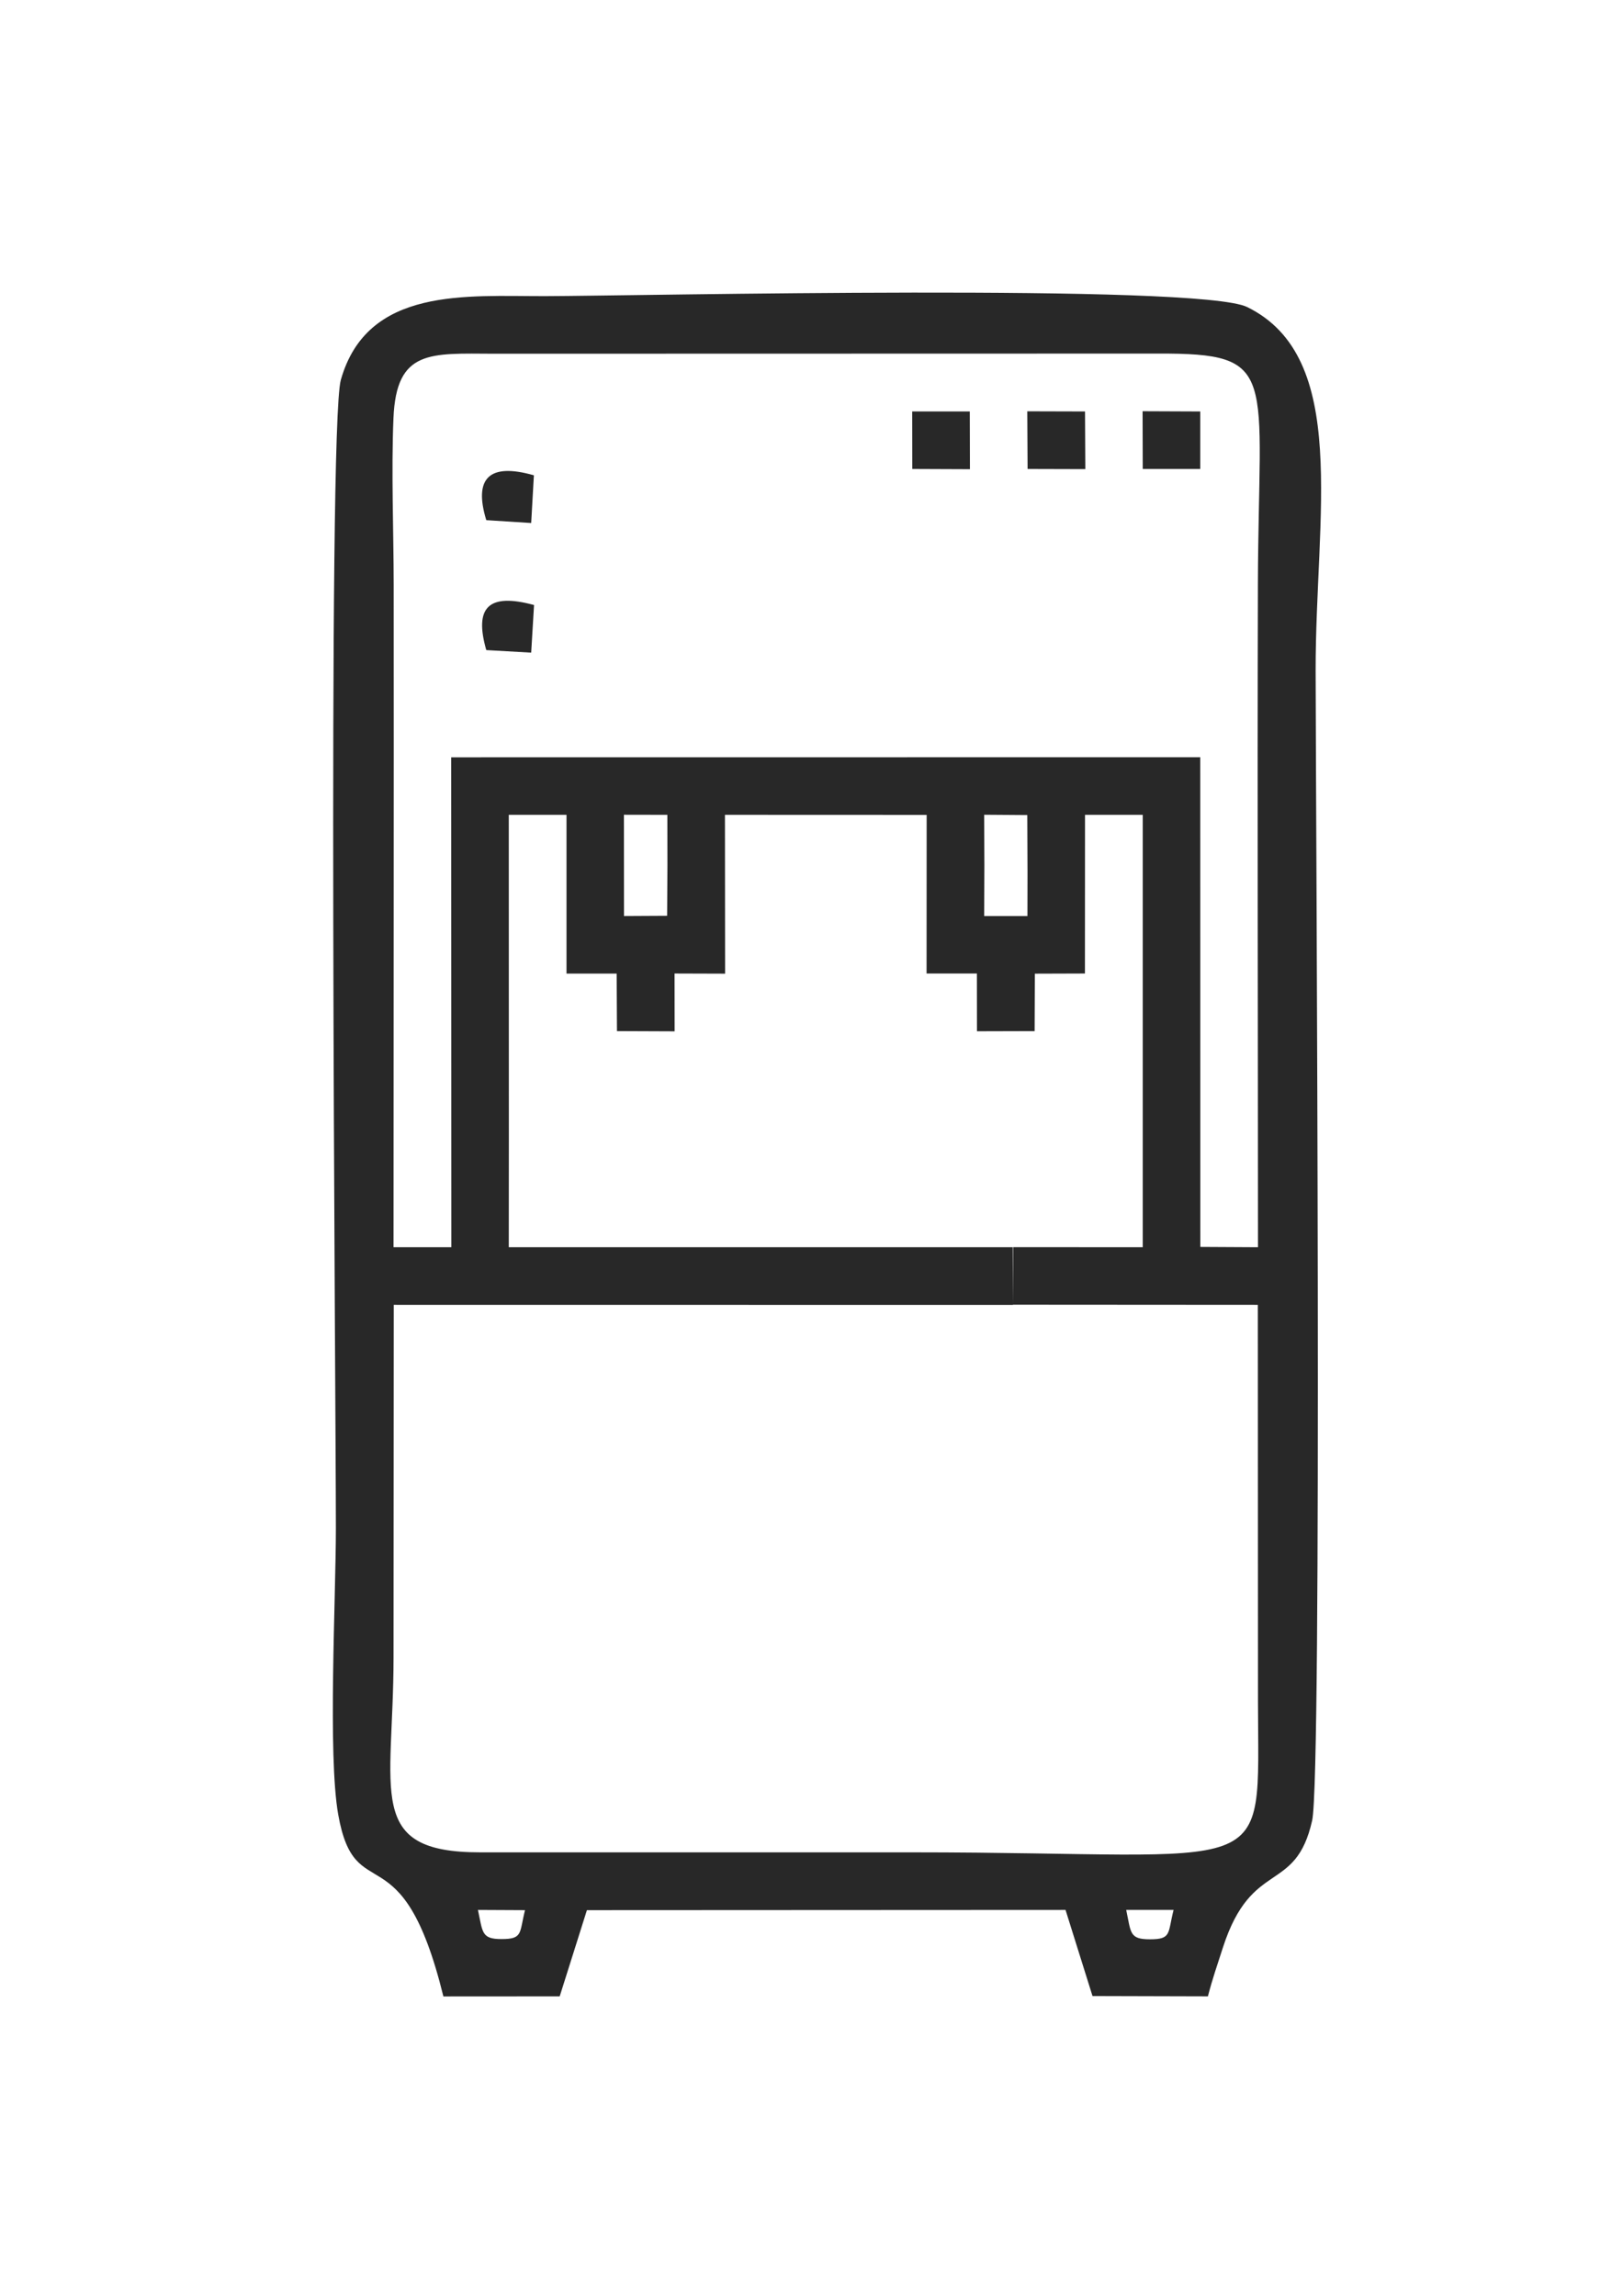
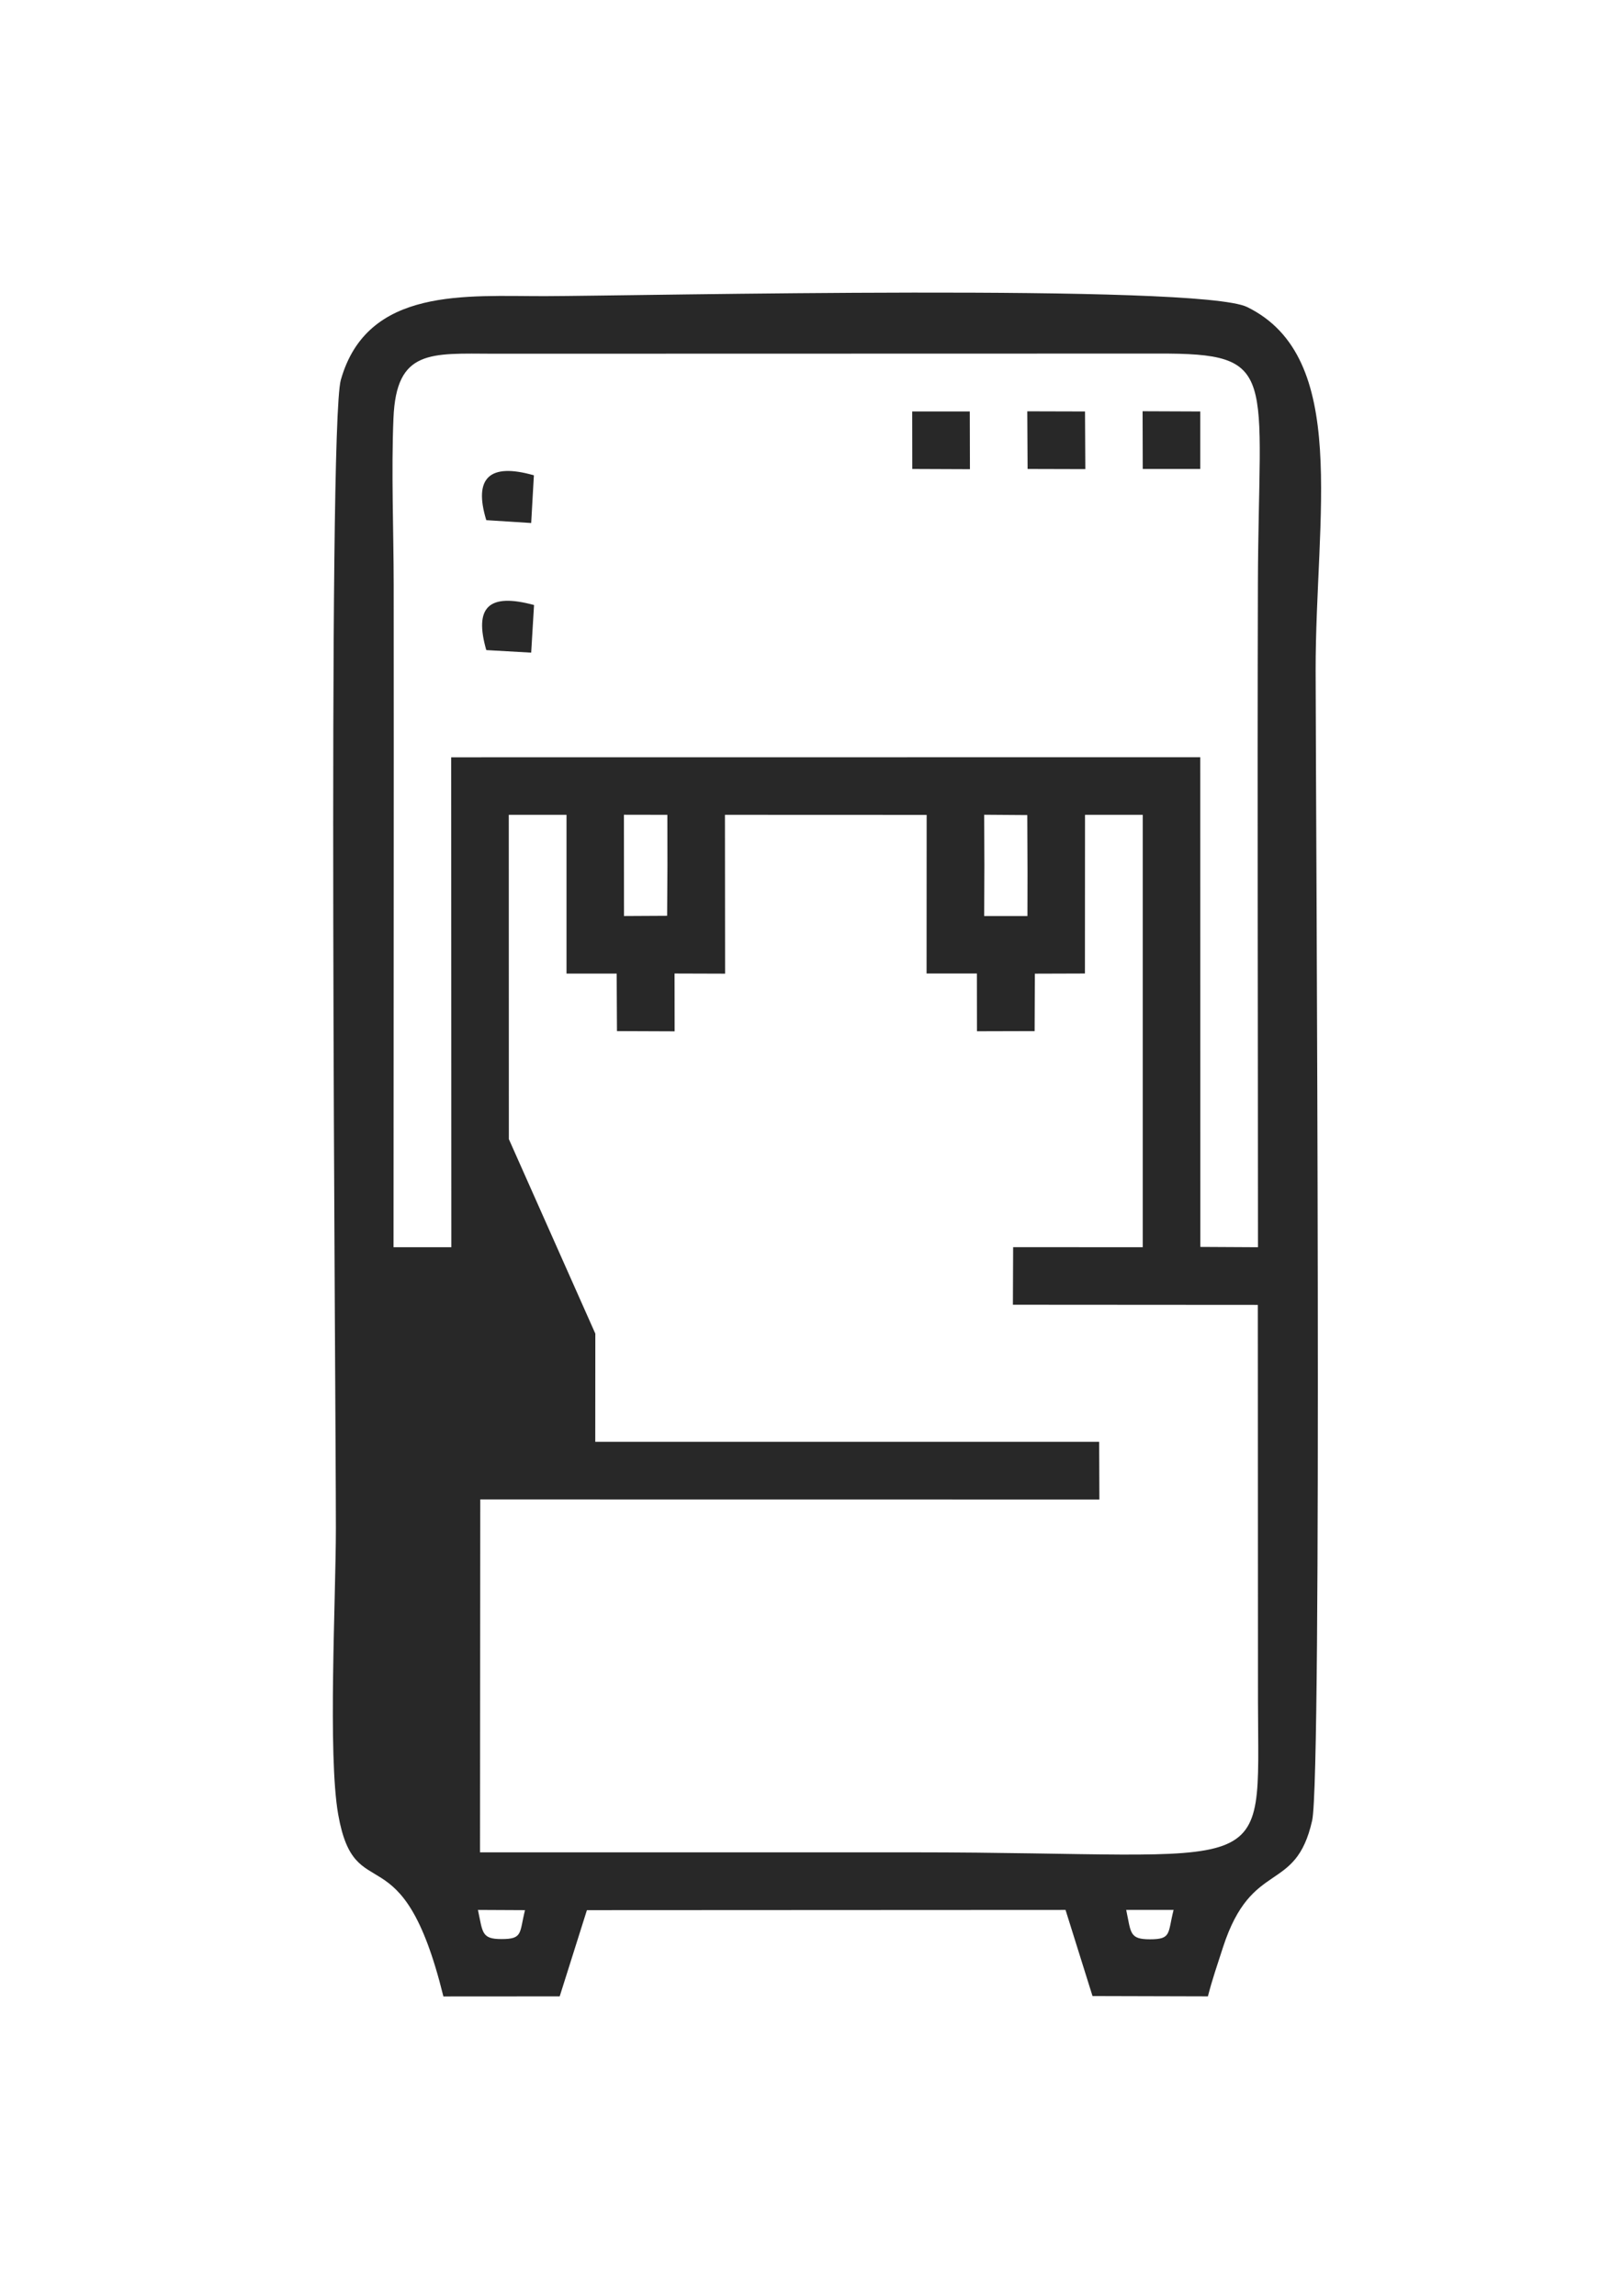
<svg xmlns="http://www.w3.org/2000/svg" xml:space="preserve" width="210mm" height="297mm" version="1.1" style="shape-rendering:geometricPrecision; text-rendering:geometricPrecision; image-rendering:optimizeQuality; fill-rule:evenodd; clip-rule:evenodd" viewBox="0 0 21000 29700">
  <defs>
    <style type="text/css">
   
    .fil0 {fill:#282828}
   
  </style>
  </defs>
  <g id="Layer_x0020_1">
-     <path class="fil0" d="M14572 24708l613 0c-77,303 -24,380 -306,380 -267,0 -244,-83 -307,-380zm-8388 0l609 3c-74,295 -25,374 -302,374 -264,1 -244,-87 -307,-377zm400 -9972l-1 -4195 747 0 0 2054 649 0 4 744 746 3 -1 -748 654 2 -2 -2055 2610 1 -1 2052 651 0 1 747 746 -2 3 -743 648 -2 1 -2053 747 0 0 5594 -1677 -1 -3 745 3169 2 2 5124c3,2382 274,1958 -4474,1958l-5592 0c-1491,1 -1120,-775 -1119,-2517l3 -4565 8011 1 -3 -747 -6520 0 1 -1399zm6150 -4196l558 4 3 743 -1 563 -560 0 3 -656 -3 -654zm-4661 0l562 1 1 653 -4 653 -558 3 -1 -1310zm-2981 5595c0,-2859 5,-5717 2,-8576 -1,-696 -32,-1461 -3,-2149 37,-893 476,-837 1305,-834l8577 -2c1593,-6 1311,240 1303,2985 -8,2858 1,5717 1,8576l-746 -4 -1 -6335 -9692 1 2 6338 -748 0zm645 9692l1505 -1 352 -1115 6193 -3 349 1114 1493 4c58,-225 125,-417 196,-637 374,-1150 938,-679 1153,-1638 131,-589 48,-12870 45,-14873 -2,-2010 446,-4053 -886,-4706 -627,-307 -7866,-144 -9087,-141 -1016,2 -2299,-123 -2640,1084 -175,621 -64,13098 -64,14854 0,900 -106,2935 30,3704 220,1248 823,164 1361,2354zm7559 -19760l747 2 -4 -746 -747 -2 4 746zm-1492 0l746 3 -2 -747 -745 0 1 744zm2982 0l744 0 0 -744 -746 -3 2 747zm-8494 2343l581 33 37 -616c-590,-160 -777,28 -618,583zm0 -1681l581 37 35 -617c-579,-166 -782,37 -616,580z" />
+     <path class="fil0" d="M14572 24708l613 0c-77,303 -24,380 -306,380 -267,0 -244,-83 -307,-380zm-8388 0l609 3c-74,295 -25,374 -302,374 -264,1 -244,-87 -307,-377zm400 -9972l-1 -4195 747 0 0 2054 649 0 4 744 746 3 -1 -748 654 2 -2 -2055 2610 1 -1 2052 651 0 1 747 746 -2 3 -743 648 -2 1 -2053 747 0 0 5594 -1677 -1 -3 745 3169 2 2 5124c3,2382 274,1958 -4474,1958l-5592 0l3 -4565 8011 1 -3 -747 -6520 0 1 -1399zm6150 -4196l558 4 3 743 -1 563 -560 0 3 -656 -3 -654zm-4661 0l562 1 1 653 -4 653 -558 3 -1 -1310zm-2981 5595c0,-2859 5,-5717 2,-8576 -1,-696 -32,-1461 -3,-2149 37,-893 476,-837 1305,-834l8577 -2c1593,-6 1311,240 1303,2985 -8,2858 1,5717 1,8576l-746 -4 -1 -6335 -9692 1 2 6338 -748 0zm645 9692l1505 -1 352 -1115 6193 -3 349 1114 1493 4c58,-225 125,-417 196,-637 374,-1150 938,-679 1153,-1638 131,-589 48,-12870 45,-14873 -2,-2010 446,-4053 -886,-4706 -627,-307 -7866,-144 -9087,-141 -1016,2 -2299,-123 -2640,1084 -175,621 -64,13098 -64,14854 0,900 -106,2935 30,3704 220,1248 823,164 1361,2354zm7559 -19760l747 2 -4 -746 -747 -2 4 746zm-1492 0l746 3 -2 -747 -745 0 1 744zm2982 0l744 0 0 -744 -746 -3 2 747zm-8494 2343l581 33 37 -616c-590,-160 -777,28 -618,583zm0 -1681l581 37 35 -617c-579,-166 -782,37 -616,580z" />
  </g>
</svg>